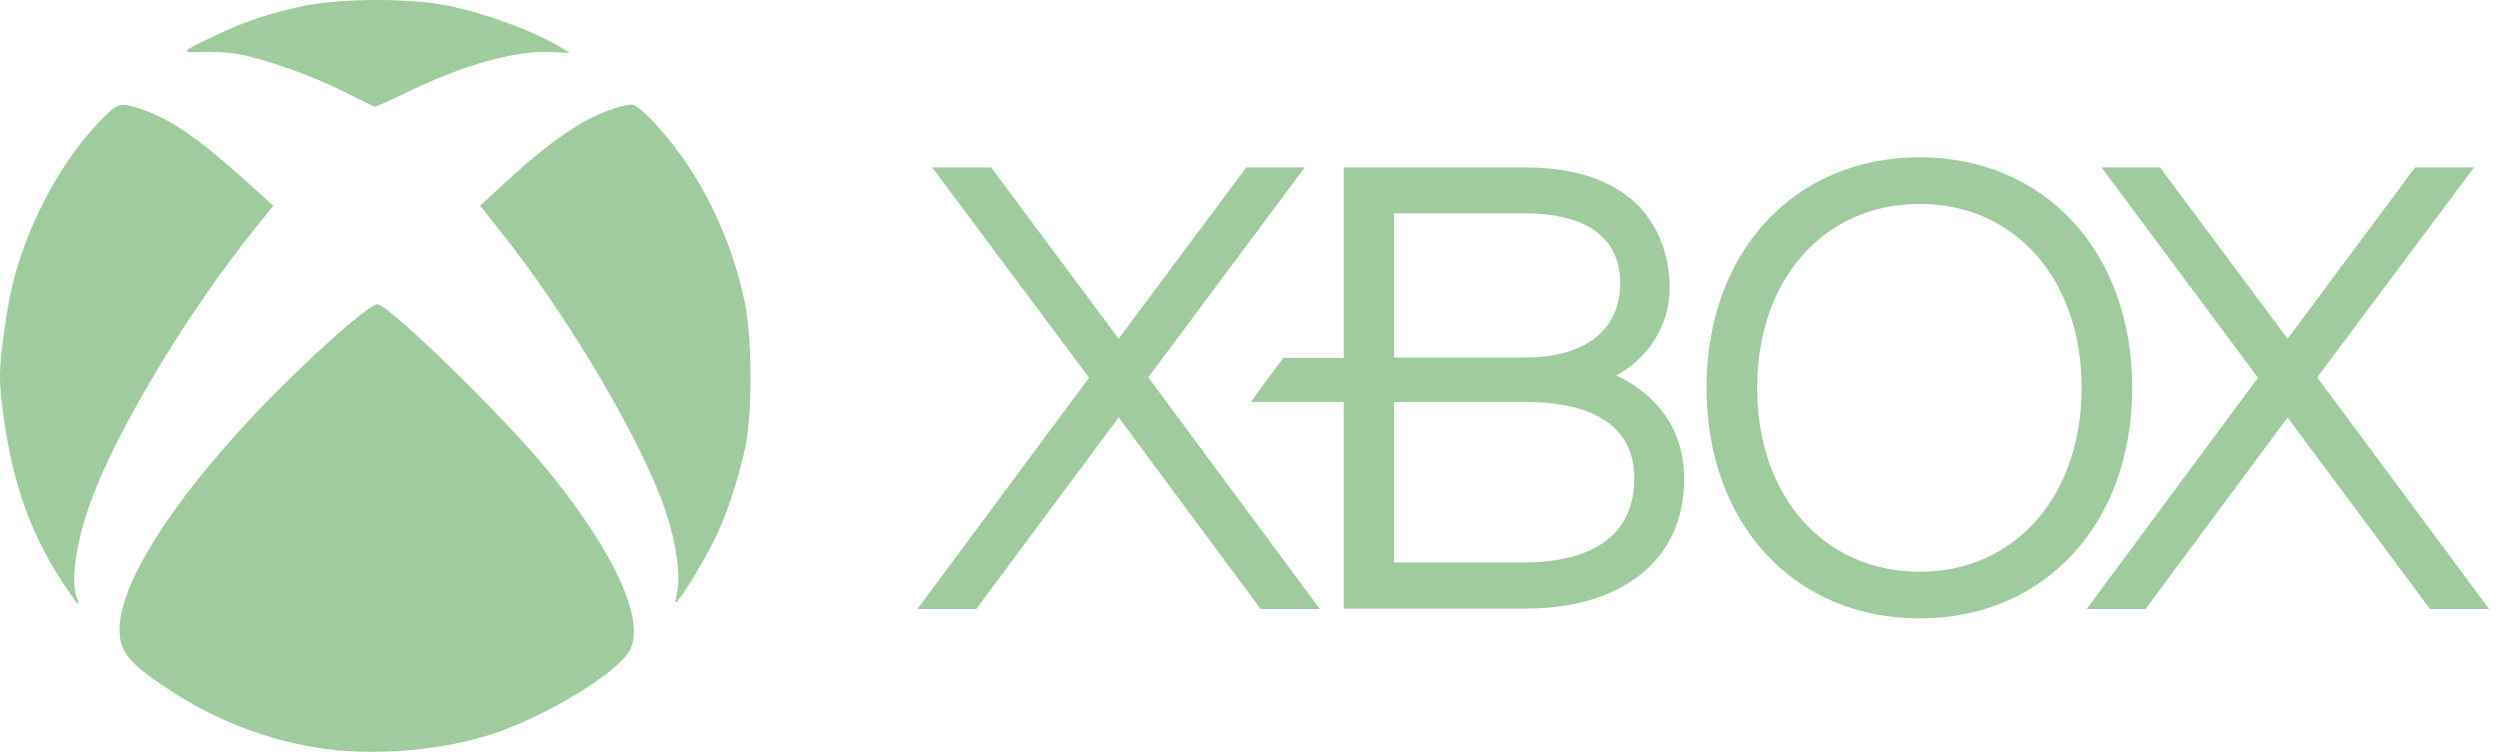
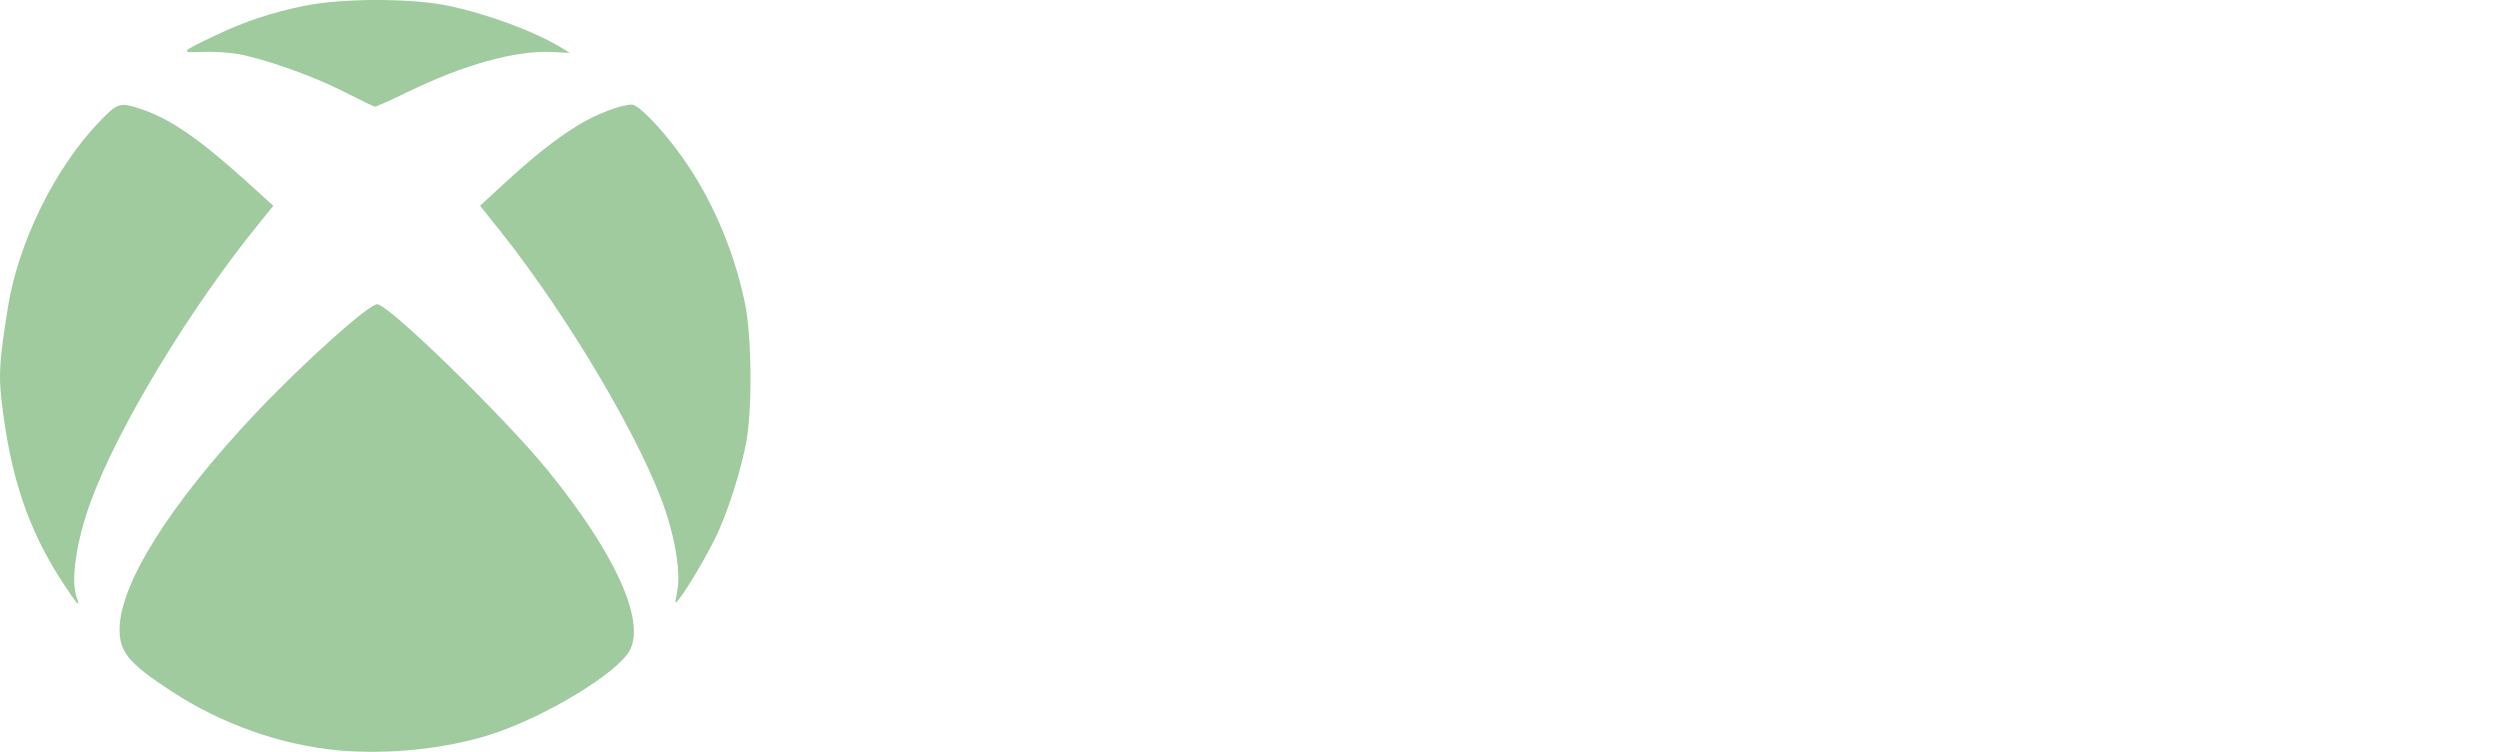
<svg xmlns="http://www.w3.org/2000/svg" width="133px" height="40px" viewBox="0 0 133 40" version="1.1">
  <defs>
    <filter id="filter_1">
      <feColorMatrix in="SourceGraphic" type="matrix" values="0 0 0 0 0.725 0 0 0 0 0.639 0 0 0 0 0.89 0 0 0 1 0" />
    </filter>
  </defs>
  <g id="XBOX" opacity="0.4" filter="url(#filter_1)">
-     <path d="M132.407 32.379L123.276 20.076L131.619 8.907L128.485 8.907L121.7 18.019L114.914 8.907L111.8 8.907L120.123 20.095L111.011 32.398L114.145 32.398L121.7 22.21L129.273 32.398L132.407 32.398" id="path6965" fill="#107C10" fill-rule="evenodd" stroke="none" />
-     <path d="M70.201 32.379L61.089 20.076L69.413 8.907L66.299 8.907L59.513 18.019L52.727 8.907L49.594 8.907L57.937 20.095L48.806 32.398L51.939 32.398L59.513 22.21L67.067 32.398L70.201 32.398" id="path6967" fill="#107C10" fill-rule="evenodd" stroke="none" />
-     <path d="M81.139 29.918L74.161 29.918L74.161 21.383L81.139 21.383C83.791 21.383 86.944 22.094 86.944 25.459C86.944 29.341 83.292 29.918 81.139 29.918L81.139 29.918ZM74.161 11.349L81.139 11.349C83.023 11.349 86.194 11.81 86.194 15.078C86.194 17.538 84.349 19.019 81.139 19.019L74.161 19.019L74.161 11.349ZM87.54 20.96C87.04 20.537 86.521 20.21 85.983 19.98C87.694 19.057 88.828 17.308 88.828 15.289C88.828 13.79 88.271 8.907 81.12 8.907L71.489 8.907L71.489 19.038L68.278 19.038C67.856 19.576 66.914 20.864 66.549 21.383L71.489 21.383L71.489 32.379L81.12 32.379C86.348 32.379 89.597 29.745 89.597 25.516C89.616 23.671 88.905 22.094 87.54 20.96" id="path6969" fill="#107C10" stroke="none" />
-     <path d="M102.131 30.418C97.036 30.418 93.48 26.4 93.48 20.633C93.48 14.867 97.036 10.849 102.131 10.849C107.205 10.849 110.742 14.867 110.742 20.633C110.742 26.381 107.205 30.418 102.131 30.418ZM102.13 8.369C95.441 8.369 90.789 13.406 90.789 20.634C90.789 27.861 95.441 32.898 102.13 32.898C108.782 32.898 113.434 27.861 113.434 20.634C113.434 13.406 108.782 8.369 102.13 8.369" id="path6971" fill="#107C10" stroke="none" />
    <g id="g4146">
      <path d="M17.976 39.917C14.903 39.624 11.789 38.518 9.111 36.768C6.868 35.302 6.361 34.702 6.361 33.499C6.361 31.087 9.013 26.858 13.543 22.044C16.12 19.308 19.704 16.101 20.09 16.185C20.846 16.354 26.873 22.243 29.129 25.011C32.7 29.399 34.344 32.988 33.509 34.587C32.874 35.804 28.943 38.18 26.056 39.091C23.675 39.846 20.548 40.166 17.976 39.917ZM3.336 30.994C1.475 28.133 0.534 25.313 0.076 21.24C-0.075 19.894 -0.021 19.125 0.418 16.363C0.965 12.92 2.919 8.941 5.273 6.489C6.277 5.445 6.366 5.418 7.587 5.831C9.071 6.333 10.652 7.426 13.108 9.651L14.543 10.948L13.761 11.912C10.123 16.38 6.29 22.714 4.847 26.632C4.06 28.759 3.745 30.9 4.083 31.789C4.309 32.388 4.1 32.166 3.336 30.994ZM36.027 31.478C36.209 30.581 35.978 28.928 35.432 27.263C34.255 23.656 30.306 16.94 26.682 12.379L25.54 10.944L26.775 9.807C28.387 8.323 29.507 7.435 30.715 6.684C31.67 6.089 33.029 5.565 33.615 5.565C33.975 5.565 35.245 6.884 36.272 8.328C37.862 10.557 39.03 13.267 39.621 16.083C40.002 17.904 40.034 21.799 39.683 23.611C39.394 25.099 38.781 27.032 38.186 28.346C37.737 29.328 36.627 31.233 36.138 31.855C35.889 32.166 35.889 32.166 36.027 31.478L36.027 31.478ZM18.305 4.881C16.63 4.028 14.05 3.118 12.624 2.869C12.122 2.784 11.274 2.736 10.727 2.762C9.55 2.82 9.604 2.762 11.491 1.869C13.059 1.128 14.37 0.692 16.146 0.319C18.145 -0.103 21.898 -0.107 23.866 0.31C25.989 0.759 28.49 1.692 29.898 2.558L30.315 2.816L29.356 2.767C27.446 2.669 24.665 3.442 21.676 4.899C20.774 5.338 19.993 5.689 19.935 5.676C19.882 5.667 19.144 5.307 18.305 4.881L18.305 4.881Z" id="path4148" fill="#107C10" stroke="none" />
    </g>
  </g>
</svg>